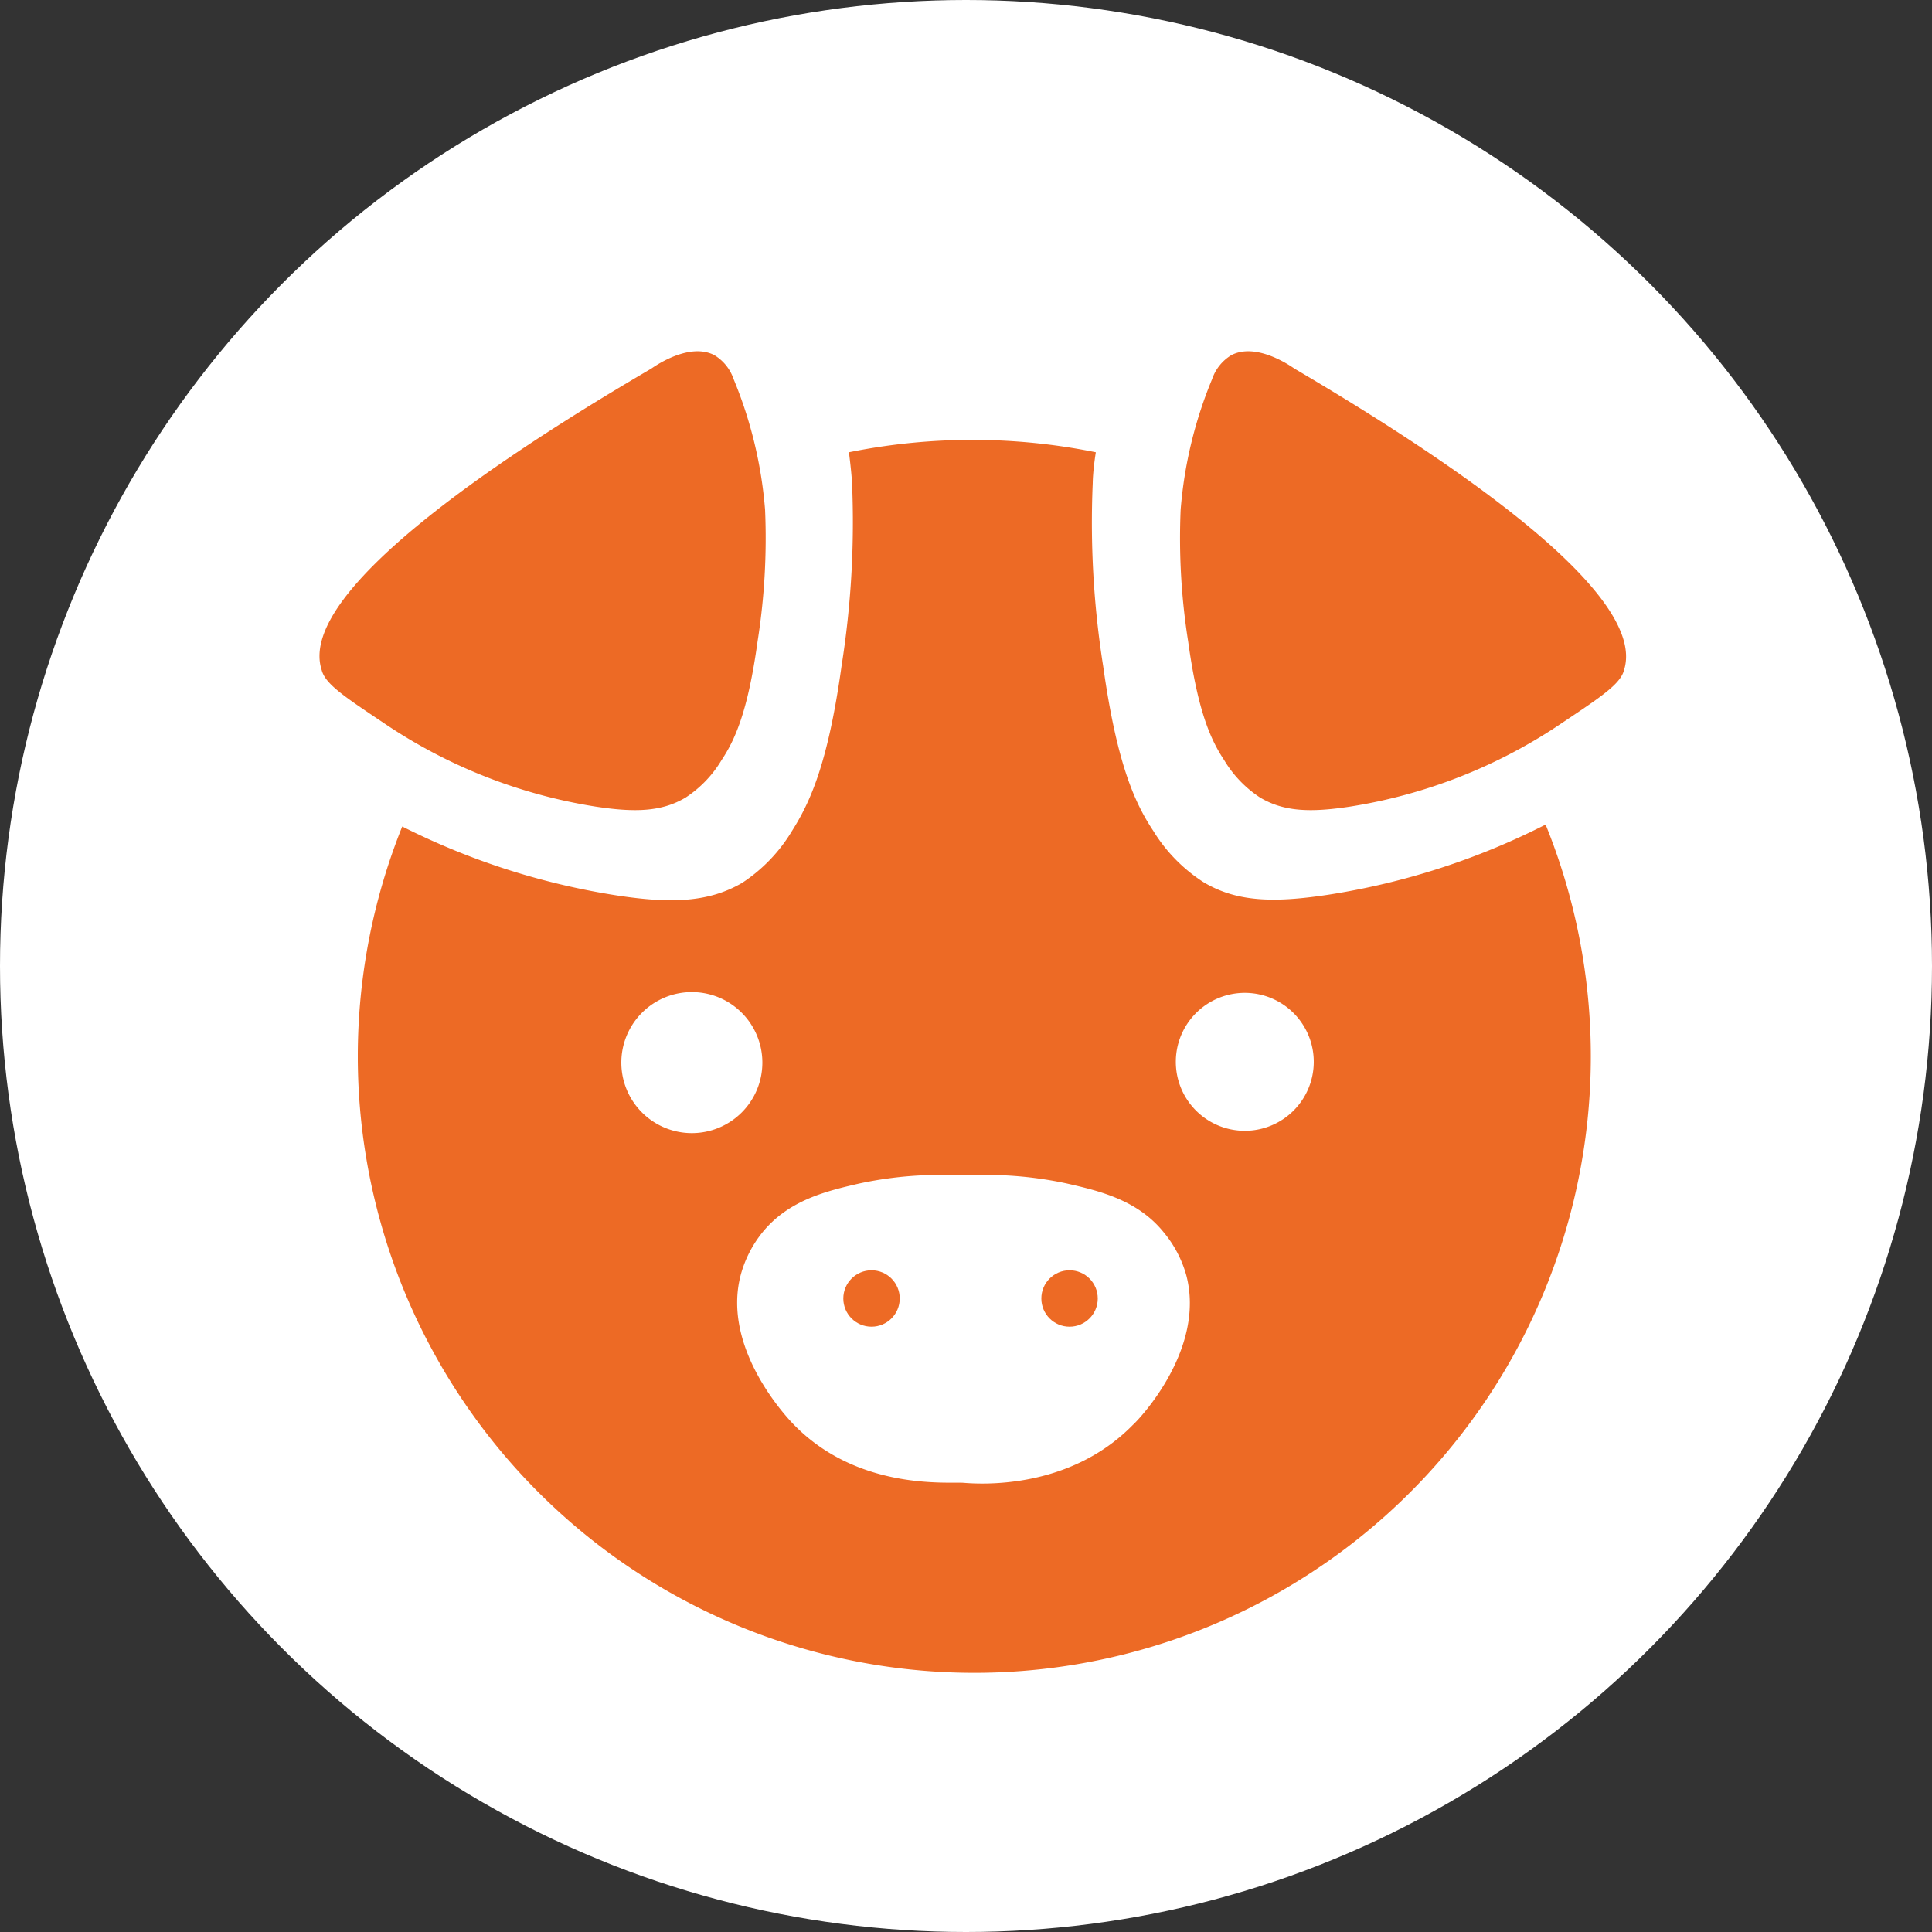
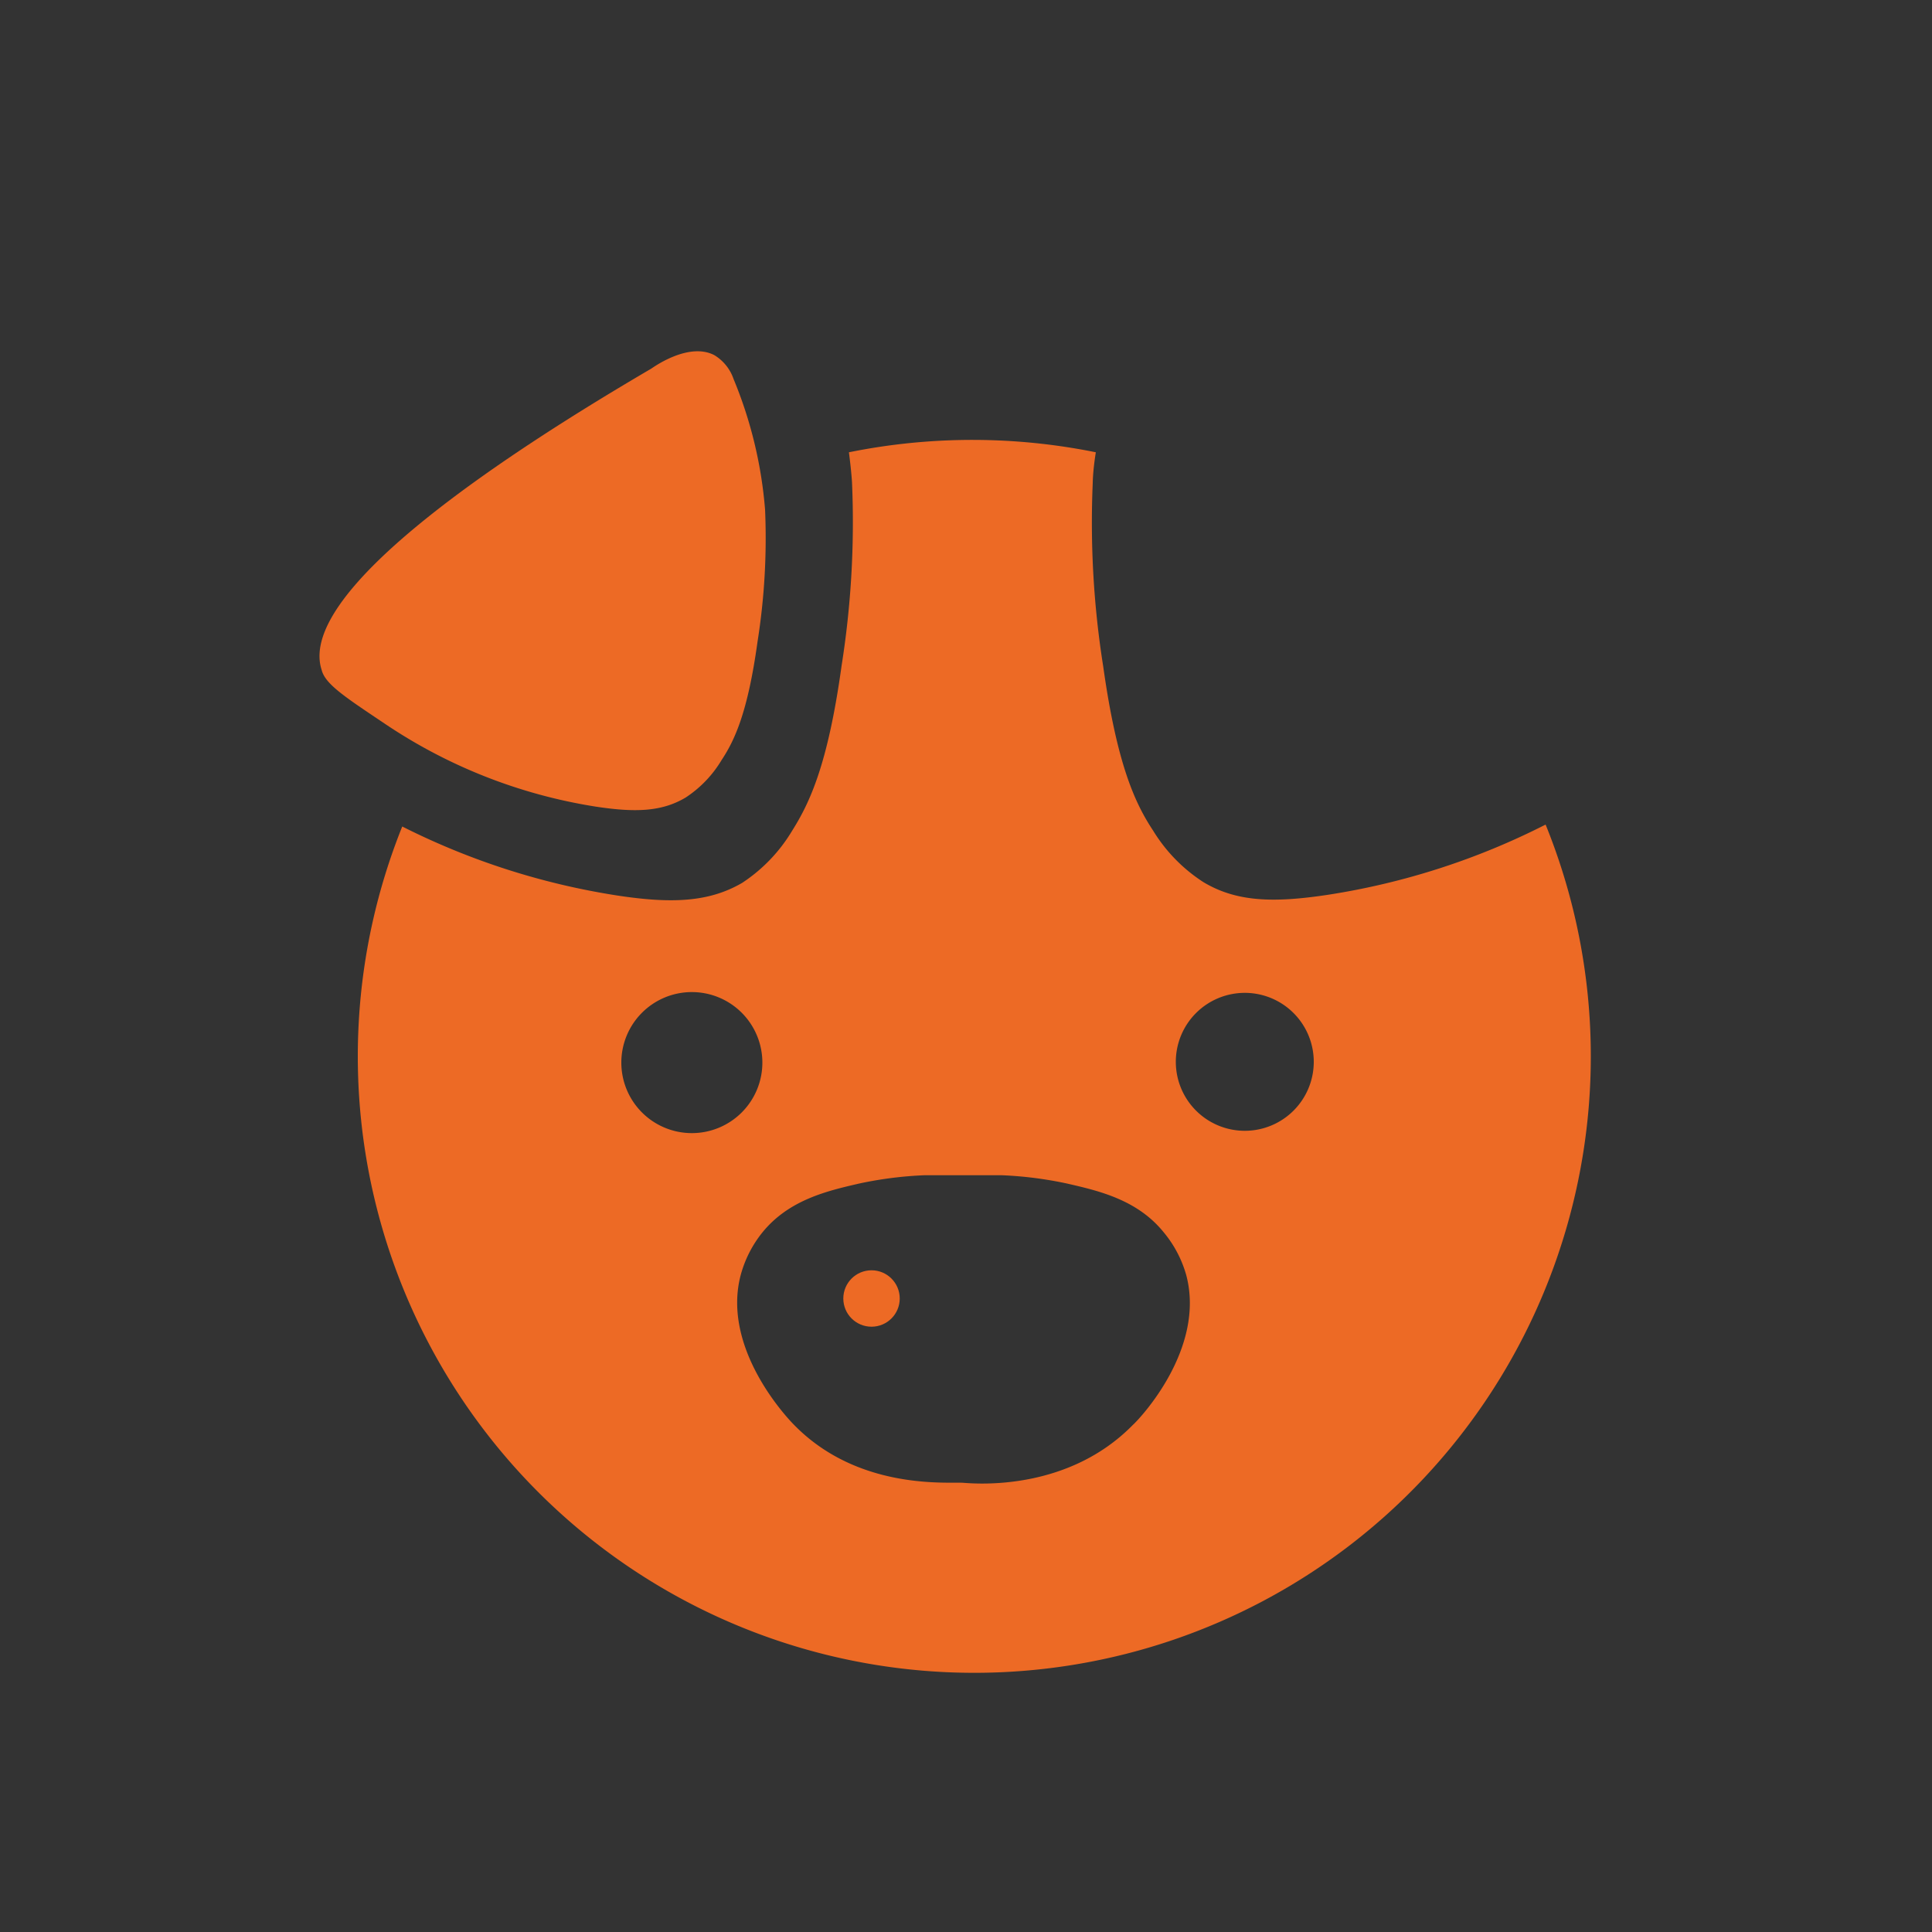
<svg xmlns="http://www.w3.org/2000/svg" viewBox="0 0 100 100">
  <rect x="0" y="0" width="100" height="100" fill="#333333" stroke="none" />
  <defs>
    <style>.cls-1{fill:#fff;}.cls-2{fill:#ed6a25;}</style>
  </defs>
  <title>ani</title>
  <g id="Layer_2" data-name="Layer 2">
    <g id="Layer_1-2" data-name="Layer 1">
-       <circle class="cls-1" cx="50" cy="50" r="50" />
      <path class="cls-2" d="M33.71,19.08c.3-.21,2-1.35,3.26-.7a2.32,2.32,0,0,1,1,1.24,22.26,22.26,0,0,1,1.63,6.76,34.23,34.23,0,0,1-.39,6.83c-.51,3.7-1.2,5.13-1.86,6.13a6,6,0,0,1-1.86,1.94c-1.24.74-2.62.78-4.66.47a27.06,27.06,0,0,1-11-4.35c-2-1.34-3-2-3.18-2.72C15.29,30.54,26.55,23.27,33.71,19.08Z" />
-       <path class="cls-2" d="M67,19.08c-.3-.21-2-1.35-3.26-.7a2.32,2.32,0,0,0-1,1.24,22.26,22.26,0,0,0-1.63,6.76,34.23,34.23,0,0,0,.39,6.83c.51,3.7,1.2,5.13,1.86,6.13a6,6,0,0,0,1.86,1.94c1.24.74,2.62.78,4.66.47a27.06,27.06,0,0,0,11-4.35c2-1.34,3-2,3.18-2.72C85.37,30.54,74.12,23.27,67,19.08Z" />
      <path class="cls-2" d="M80,42.68a37.43,37.43,0,0,1-11.24,3.63c-2.83.43-4.75.38-6.47-.65A8.35,8.35,0,0,1,59.69,43c-.92-1.39-1.87-3.38-2.59-8.52A47.57,47.57,0,0,1,56.56,25s0-.6.16-1.59a32.18,32.18,0,0,0-12.78,0c.13,1,.16,1.56.16,1.56a47.56,47.56,0,0,1-.54,9.49C42.85,39.59,41.9,41.57,41,43a8.35,8.35,0,0,1-2.59,2.7c-1.72,1-3.65,1.08-6.47.65a37.41,37.41,0,0,1-11.12-3.57A31.91,31.91,0,1,0,80,42.68ZM32.16,55a3.65,3.65,0,1,1,3.65,3.65A3.65,3.65,0,0,1,32.16,55ZM58.64,73.75c-3.34,3.41-8,3.06-8.77,3s-5.43.42-8.77-3c-.32-.32-3.77-3.94-2.76-7.76a6,6,0,0,1,1.13-2.21c1.37-1.68,3.35-2.14,5-2.52a19.89,19.89,0,0,1,3.38-.43c.83,0,1.52,0,2,0s1.19,0,2,0a19.89,19.89,0,0,1,3.38.43c1.66.38,3.64.84,5,2.52A6,6,0,0,1,61.4,66C62.41,69.81,59,73.43,58.64,73.75Zm5.82-15.22A3.57,3.57,0,1,1,68,55,3.57,3.57,0,0,1,64.46,58.53Z" />
      <circle class="cls-2" cx="45.11" cy="67.21" r="1.46" />
-       <circle class="cls-2" cx="55.36" cy="67.21" r="1.46" />
    </g>
  </g>
</svg>